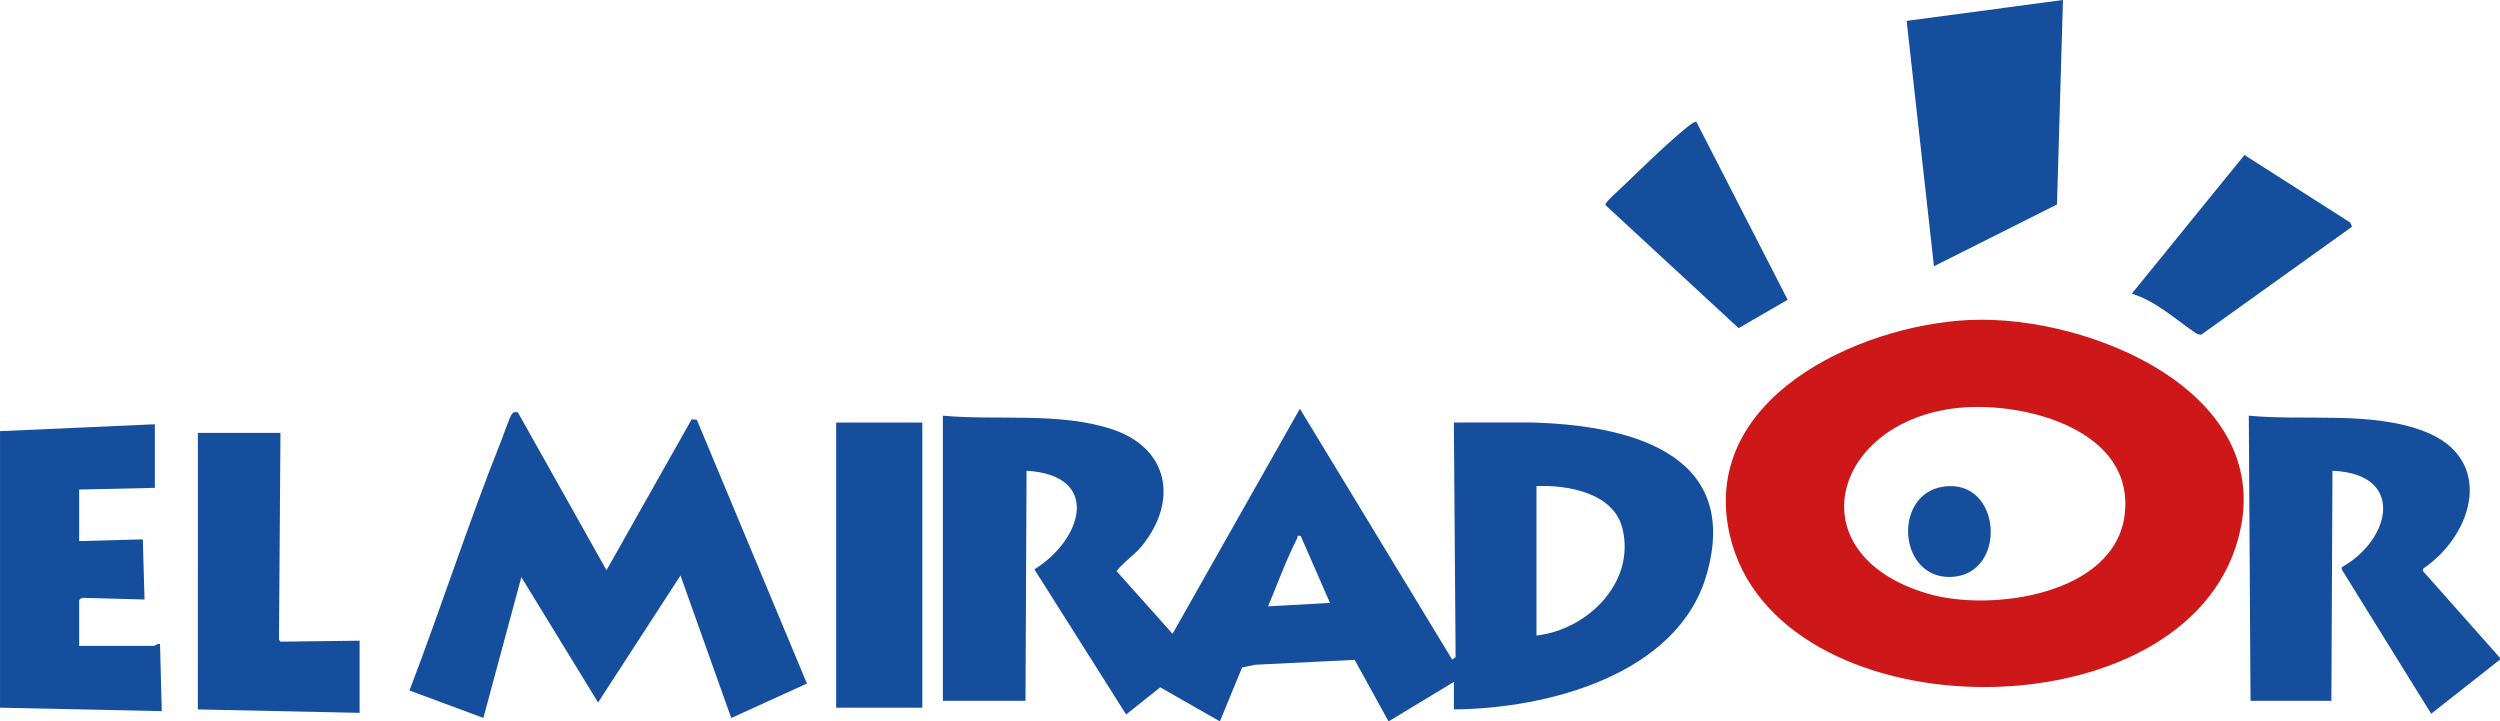
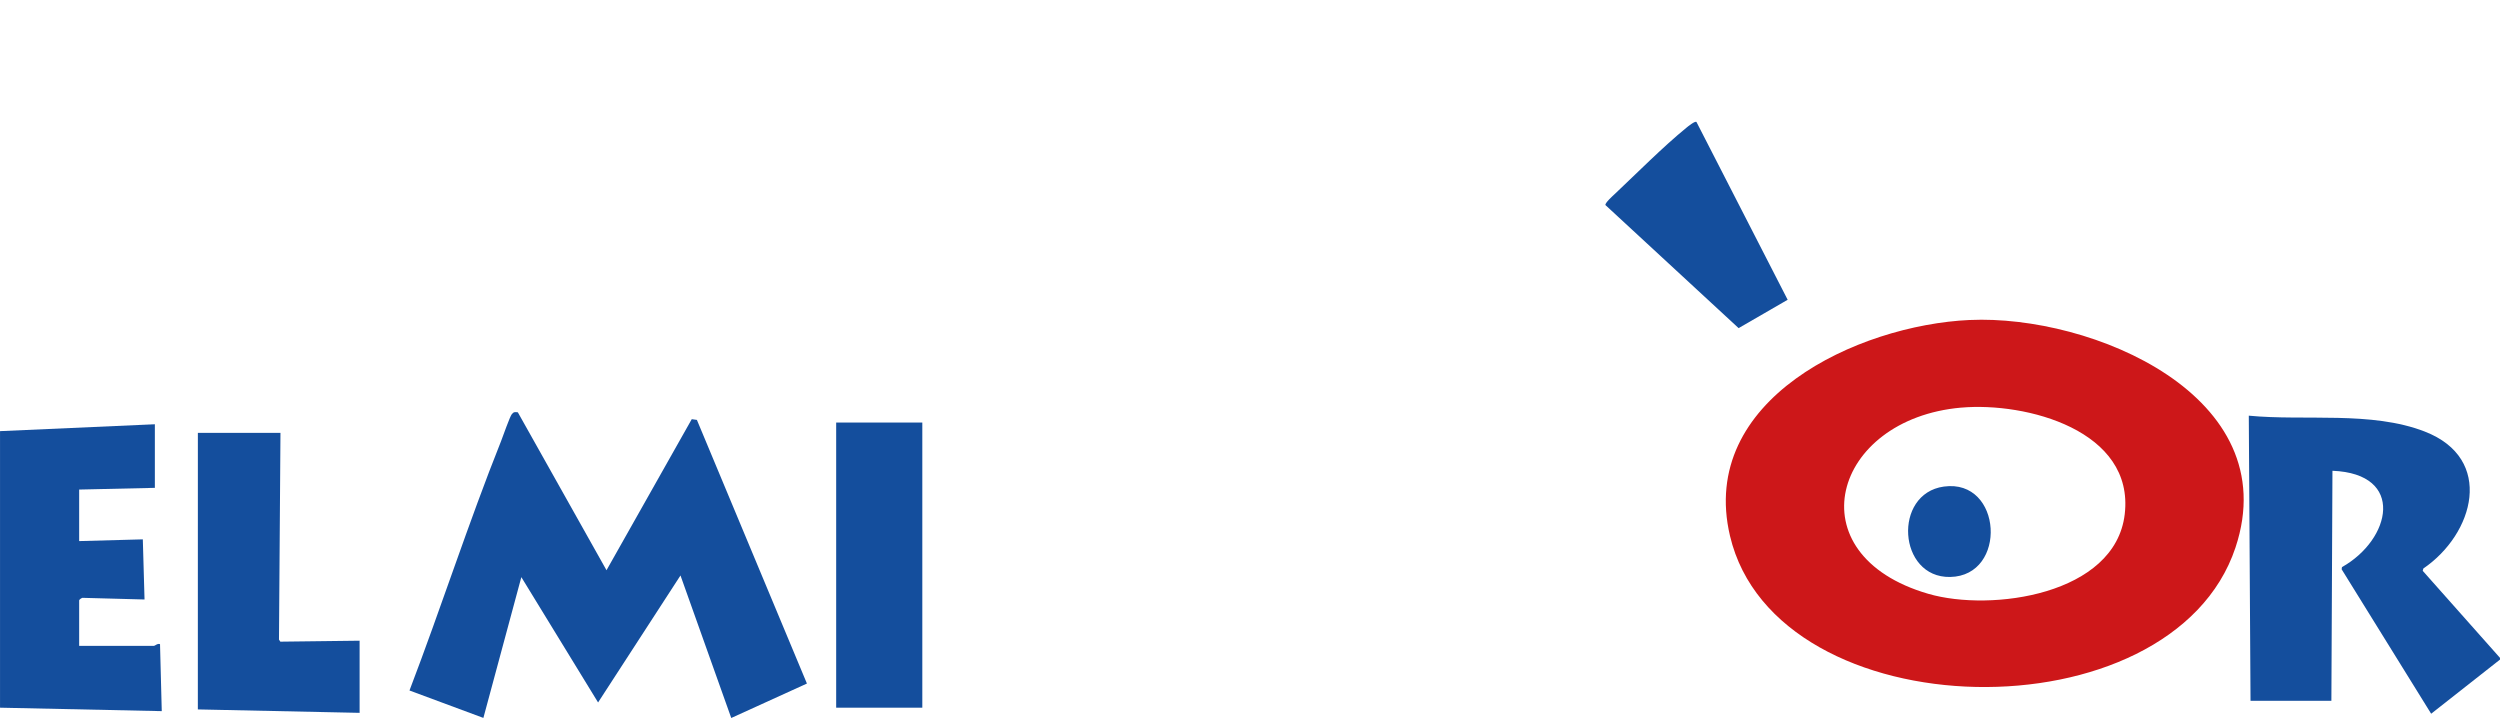
<svg xmlns="http://www.w3.org/2000/svg" id="Capa_2" data-name="Capa 2" viewBox="0 0 1080 311.66">
  <defs>
    <style>
      .cls-1 {
        fill: #144e9d;
      }

      .cls-2 {
        fill: #cd1719;
      }
    </style>
  </defs>
  <g id="Capa_1-2" data-name="Capa 1">
    <g>
      <g>
        <g>
          <path class="cls-1" d="M223.7,178.11l38.31,68.23,36.83-65.26,2.22.32,47.53,113.89-32.69,14.88-21.93-61.57-35.6,54.86-33.15-54.14-16.4,60.82-31.92-11.85c13.65-35.72,25.4-72.26,39.58-107.77.89-2.23,3.72-10.51,4.67-11.66.81-.99,1.38-.87,2.54-.74Z" />
          <g>
            <path class="cls-1" d="M66.9,183.29v27.46l-32.7.74v22.26l27.5-.75.74,25.98-26.46-.71c-.62-.17-1.78.76-1.78,1.08v19.66h32.33c.38,0,1.56-1.18,2.6-.74l.75,28.94-69.87-1.49v-119.47l66.9-2.97Z" />
            <polygon class="cls-1" points="121.16 187 120.52 276.31 121.11 277.2 155.35 276.78 155.35 307.95 85.47 306.47 85.48 187 121.16 187" />
          </g>
        </g>
        <g>
-           <path class="cls-1" d="M407.32,302.75v-123.18c23.5,2.18,50.59-1.66,73.24,5.92,24.6,8.23,28.44,31.21,12.62,50.49-3.2,3.9-7.9,6.87-10.82,10.75l24.18,27.08,55.01-97.23,65.79,108.36,1.48-1.1-.75-101.31,32.37-.03c41.12.86,92.17,12.1,76.84,65.64-12.46,43.52-69.15,58.05-109.2,58.31v-11.87l-28.23,17.07-14.63-26.59-42.97,2.11-5.67,1.19-9.59,23.28-25.77-14.72-14.73,11.74-39.63-62.7c20.63-12.7,29.25-40.62-3.39-42.6l-.46,99.38h-35.68ZM663.76,274.56c22.01-2.5,42.93-22.93,37.12-46.33-3.81-15.33-23.62-18.81-37.12-18.23v64.56ZM561.92,231.52c-1.94-.34-1.15.28-1.55,1.06-4.82,9.41-8.48,19.62-12.57,29.37l26.75-1.49-12.64-28.93Z" />
          <rect class="cls-1" x="361.23" y="182.54" width="37.21" height="123.18" />
        </g>
      </g>
      <g>
        <g>
-           <polygon class="cls-1" points="891.2 0 888.62 88.32 835.47 115.02 823.67 9.01 891.2 0" />
-           <path class="cls-1" d="M1016.07,97.94l-65.19,46.68-1.66-.28c-9.04-6.04-17.8-14.33-28.29-17.46l48.68-59.92,45.68,29.17.78,1.8Z" />
          <path class="cls-1" d="M732.87,52.69l39.4,76.81-21.19,12.25-57.54-53.17c-.17-.98,3.14-3.92,4.01-4.74,9.54-8.99,20.93-20.46,30.86-28.56.72-.59,3.75-3.11,4.46-2.59Z" />
        </g>
        <g>
          <path class="cls-1" d="M1080,284.2v.74l-29.74,23.39-38.67-62.4.14-.94c21.22-11.92,27.58-40.35-4.11-41.62l-.46,99.38h-34.93l-.75-123.18c24.17,2.34,53-2.08,76.01,6.86,30.25,11.74,21.38,44.18-.61,59.17l-.26,1,33.38,37.6Z" />
          <g>
            <path class="cls-2" d="M850.91,138.24c52.53-2.42,136.66,32.72,114.82,98.3-27.52,82.65-198.39,79.62-218.37-5.02-13.91-58.94,55.12-91.06,103.54-93.29ZM847.2,176.09c-55.56,4.91-72.42,63.52-14.13,80.45,27.21,7.9,80.7.41,84.81-34.37,4.29-36.23-42.53-48.56-70.68-46.07Z" />
            <path class="cls-1" d="M839.74,210.2c25.34-3.51,27.65,38.6,2.71,39.05-22.55.4-24.82-35.99-2.71-39.05Z" />
          </g>
        </g>
      </g>
    </g>
  </g>
</svg>